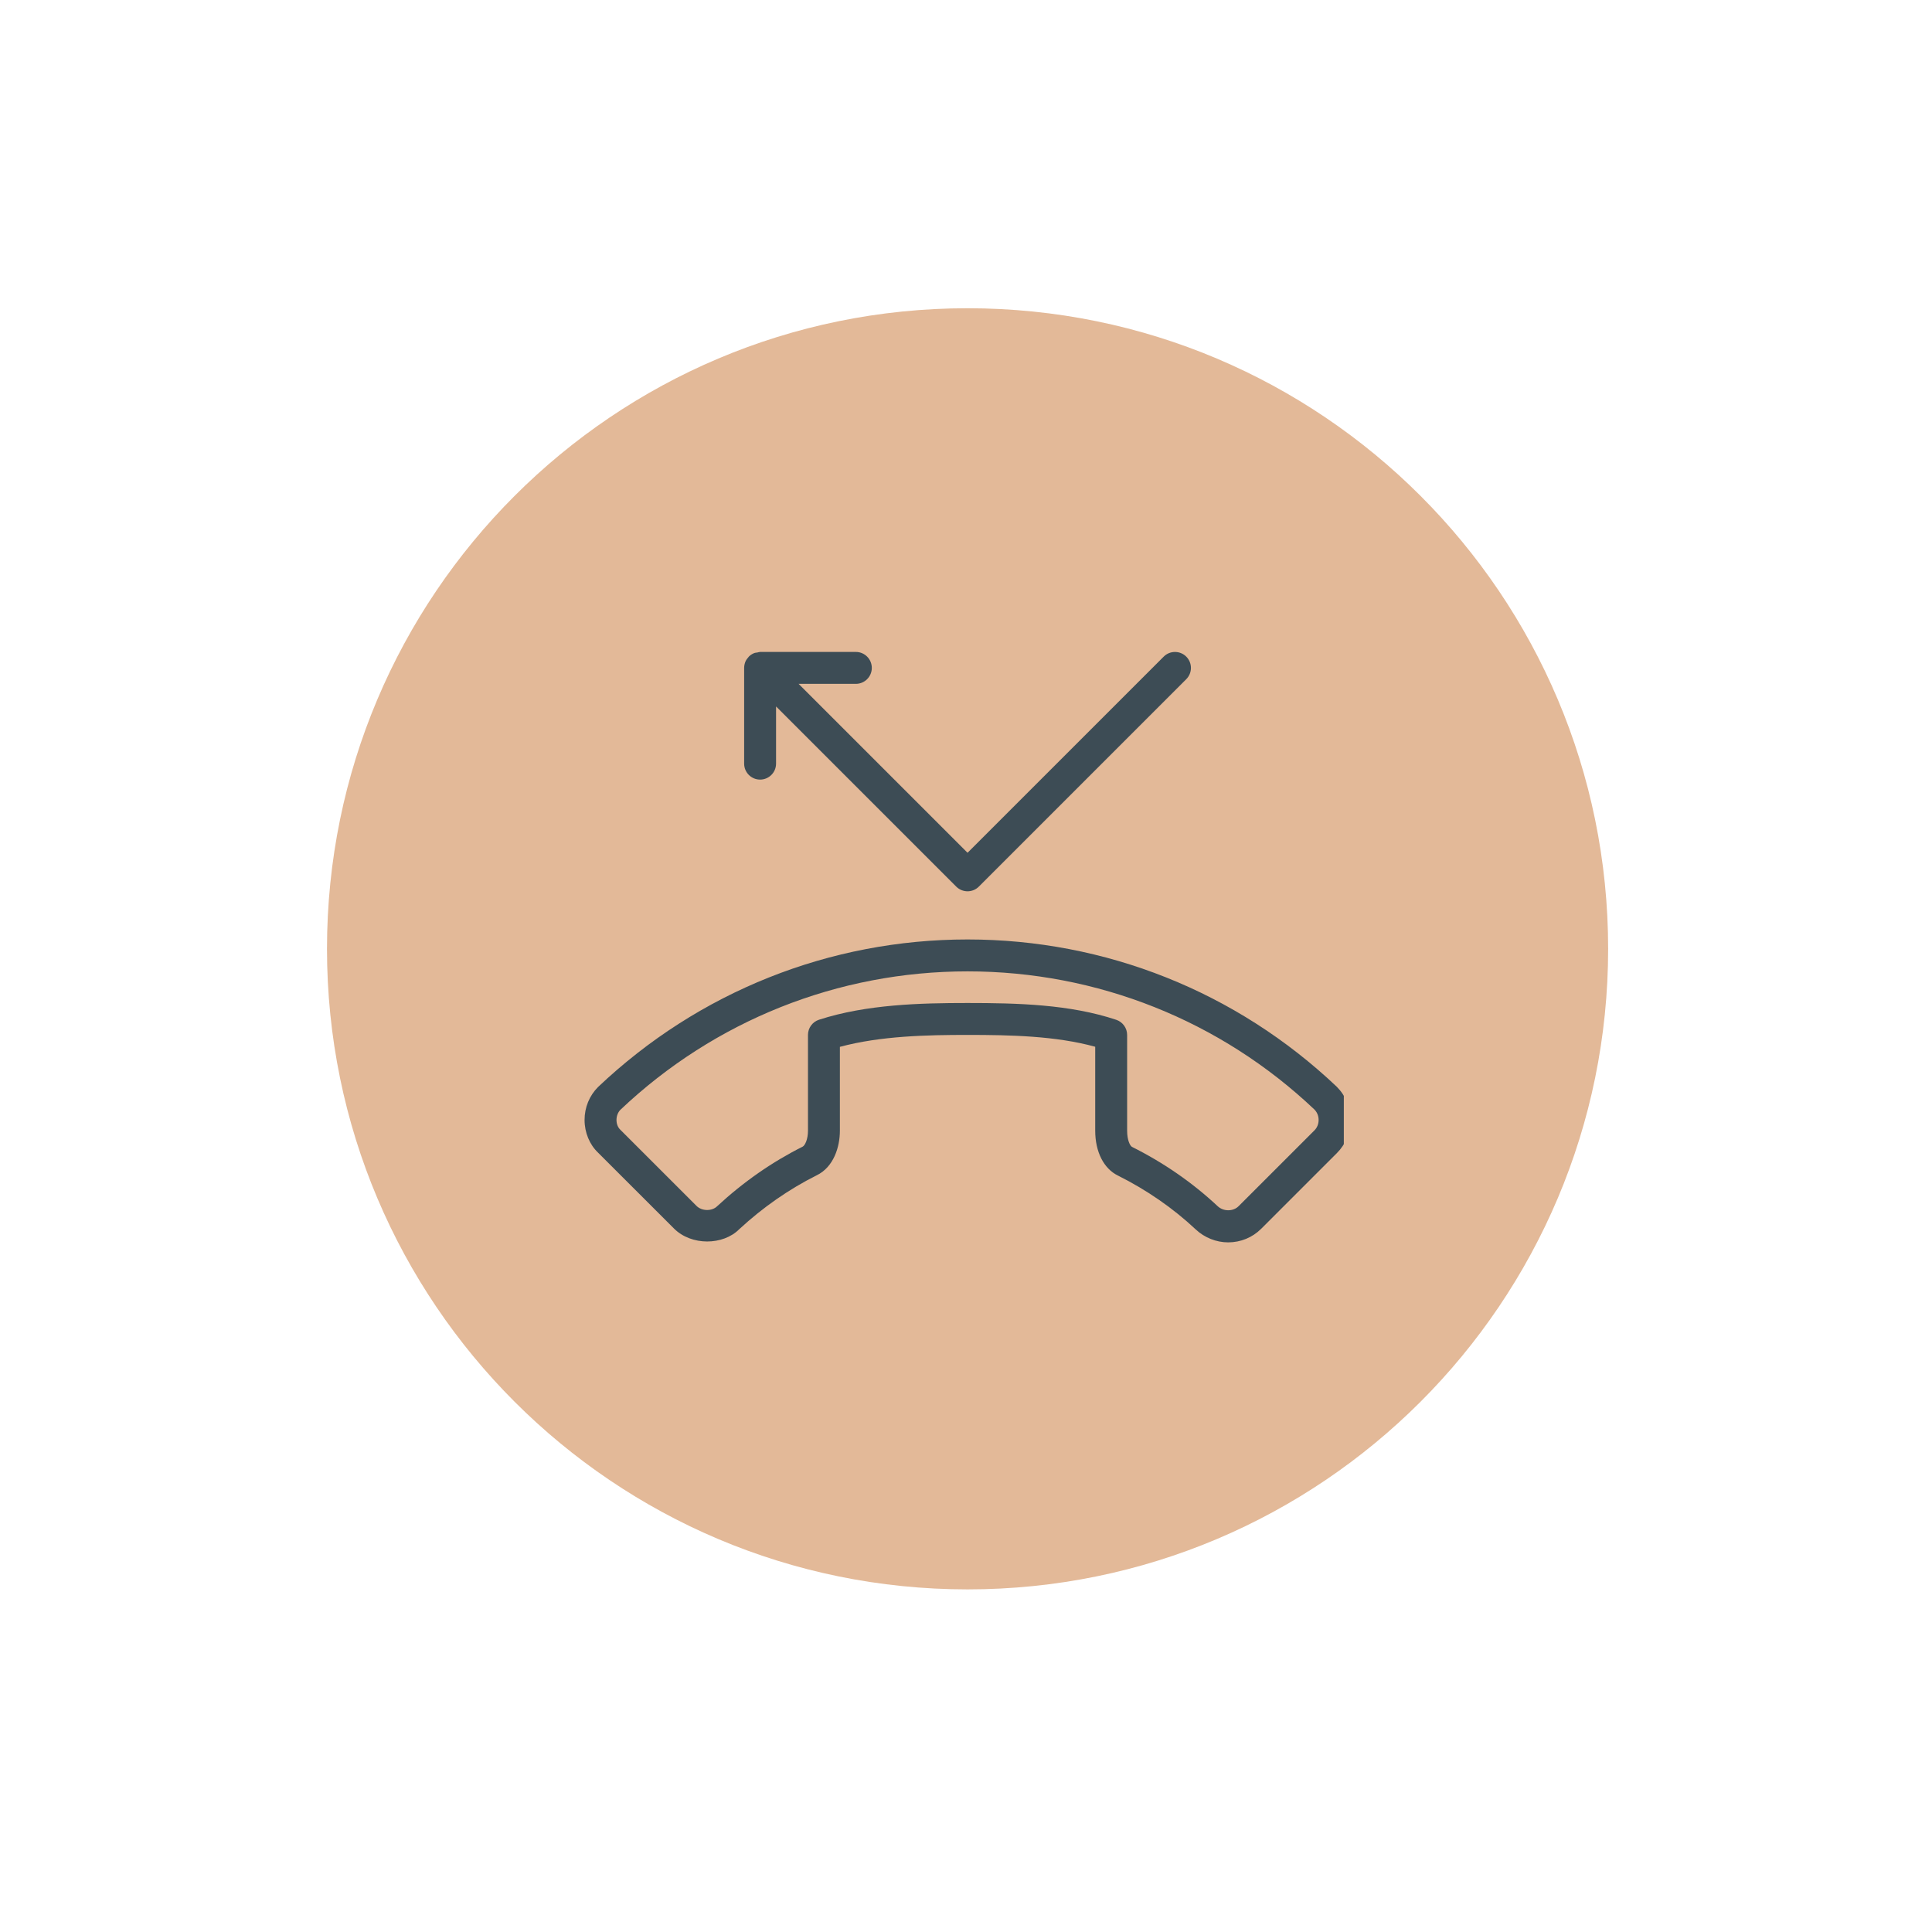
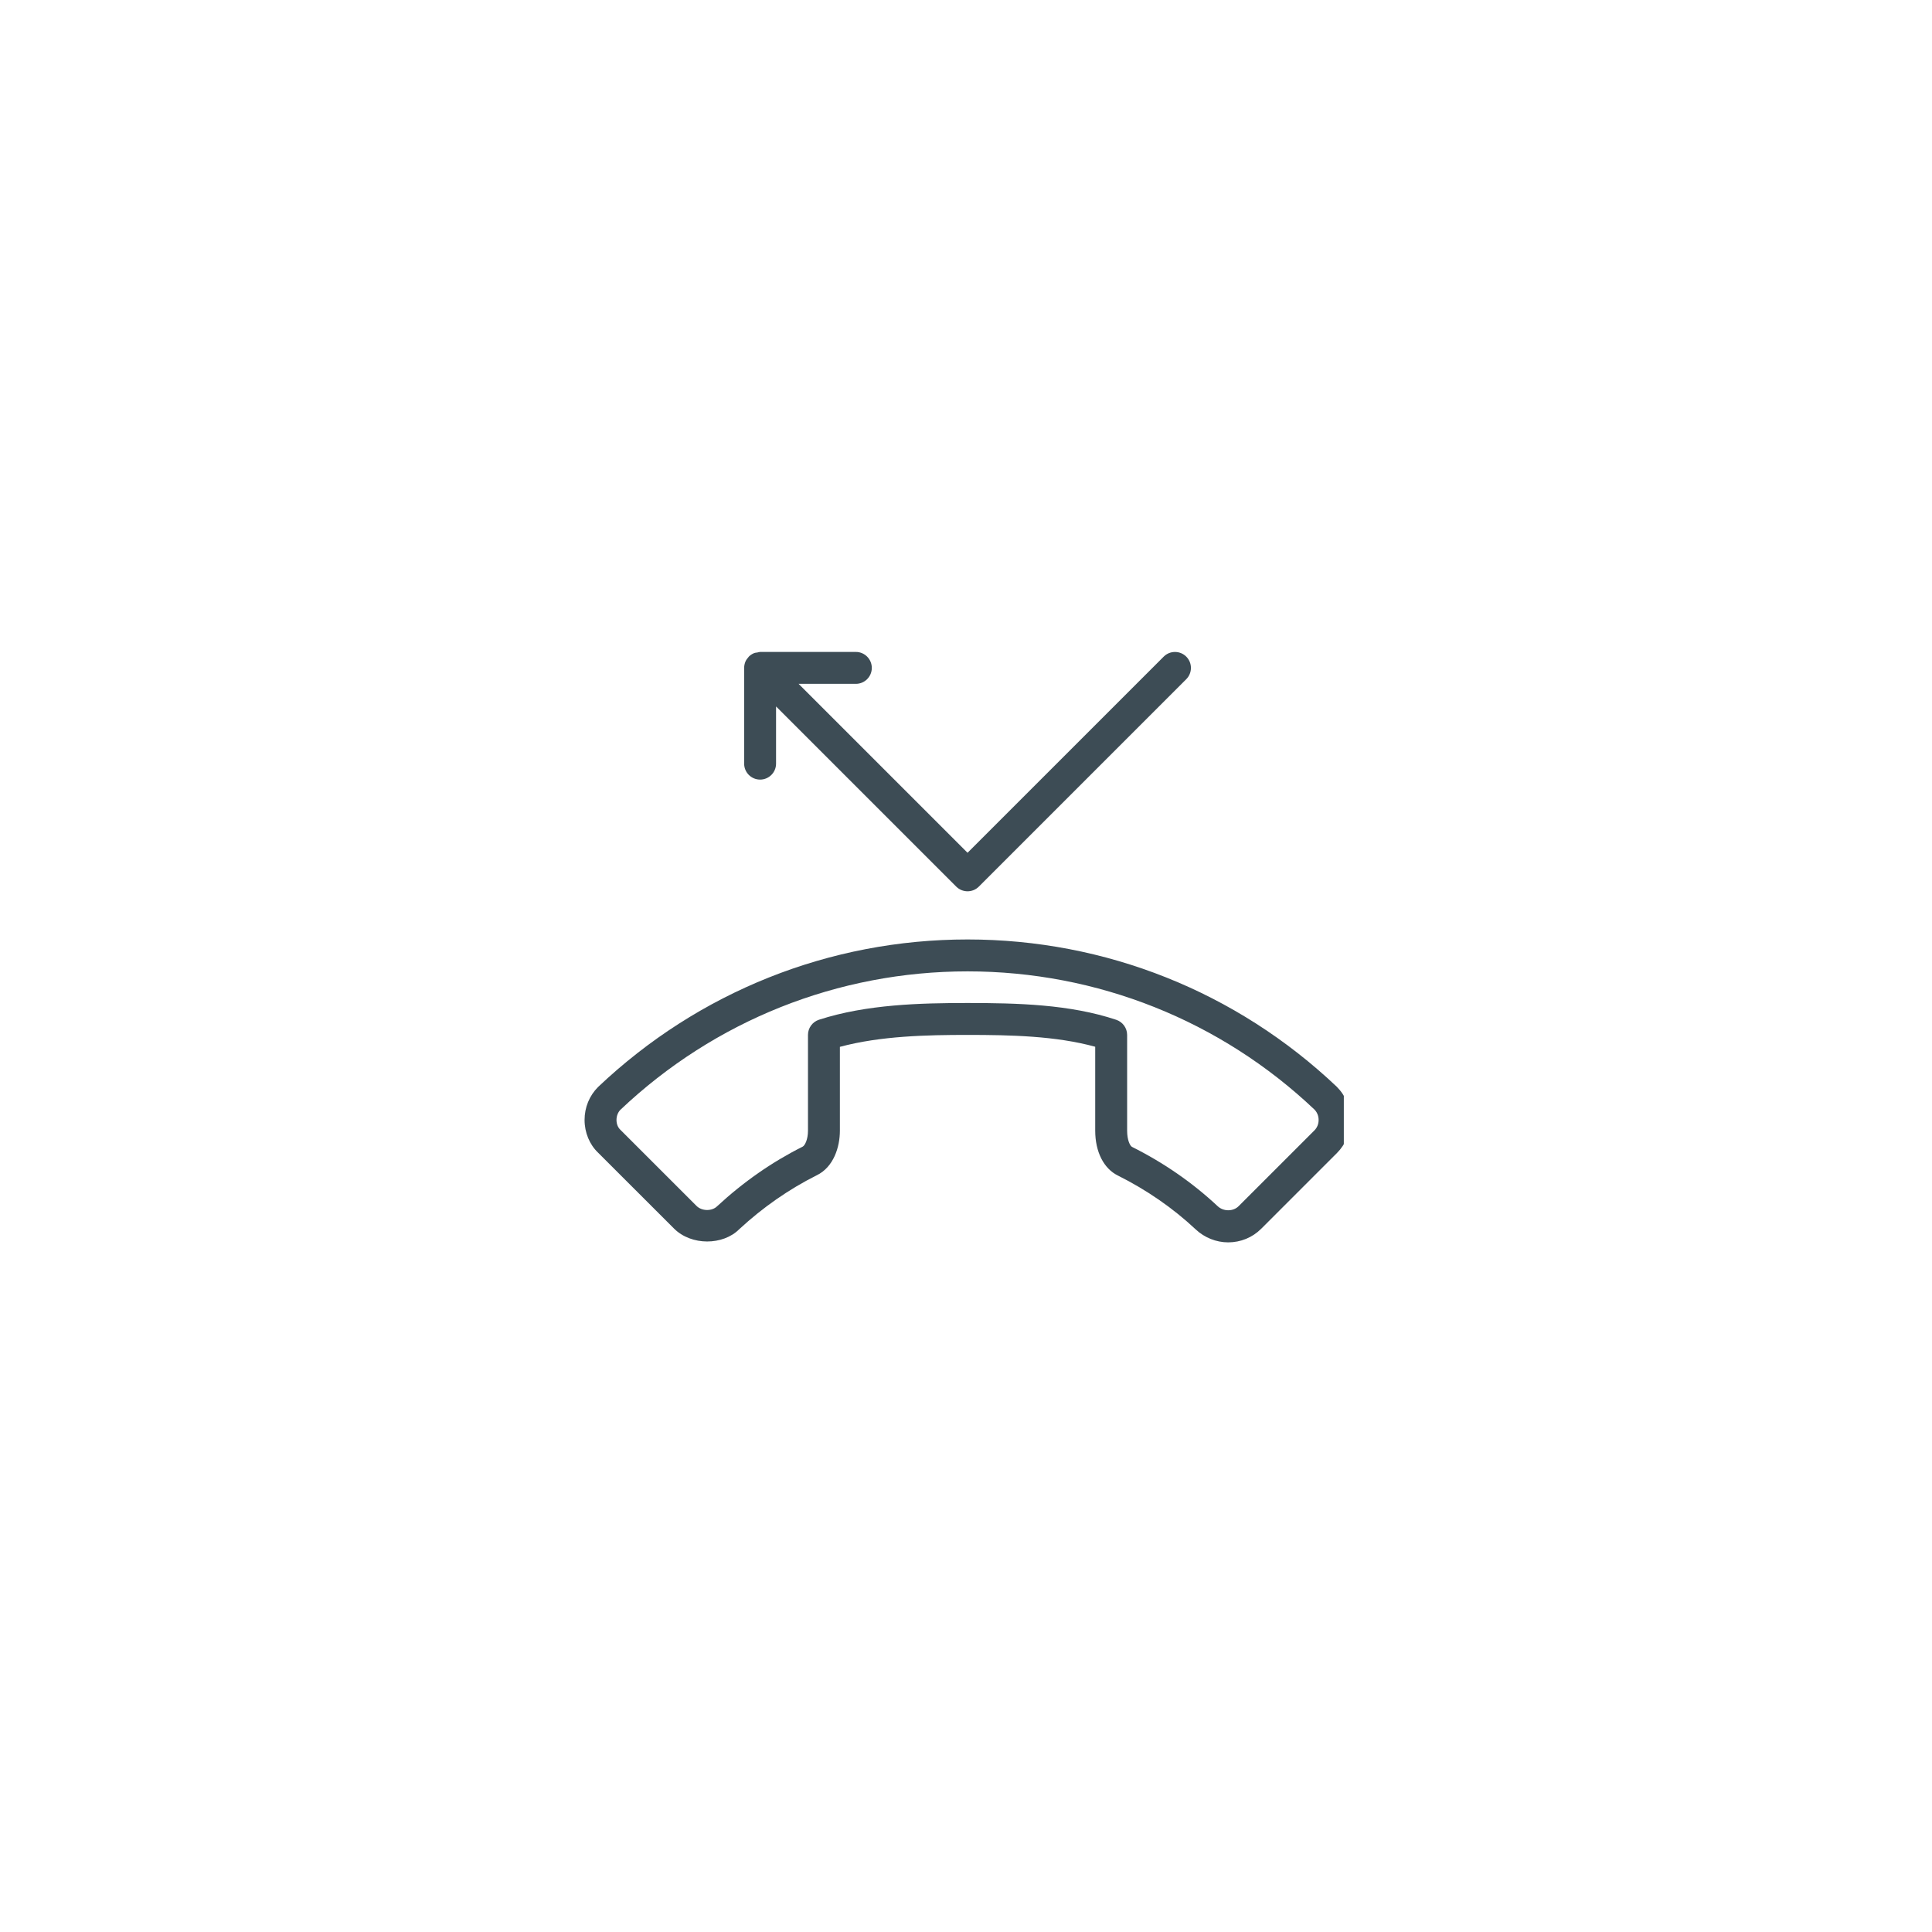
<svg xmlns="http://www.w3.org/2000/svg" width="800" zoomAndPan="magnify" viewBox="0 0 600 600" height="800" preserveAspectRatio="xMidYMid meet" version="1.0">
  <defs>
    <clipPath id="ee92a98e3e">
      <path d="M 101.551 95.727 L 499.422 95.727 L 499.422 493.598 L 101.551 493.598 Z M 101.551 95.727 " clip-rule="nonzero" />
    </clipPath>
    <clipPath id="9c9b0bdab0">
-       <path d="M 300.488 95.727 C 190.617 95.727 101.551 184.793 101.551 294.664 C 101.551 404.531 190.617 493.598 300.488 493.598 C 410.355 493.598 499.422 404.531 499.422 294.664 C 499.422 184.793 410.355 95.727 300.488 95.727 Z M 300.488 95.727 " clip-rule="nonzero" />
-     </clipPath>
+       </clipPath>
    <clipPath id="1716d56d27">
      <path d="M 181.543 202 L 417.34 202 L 417.34 386 L 181.543 386 Z M 181.543 202 " clip-rule="nonzero" />
    </clipPath>
  </defs>
  <g clip-path="url(#ee92a98e3e)">
    <g clip-path="url(#9c9b0bdab0)">
      <path fill="#e3b998" d="M 101.551 95.727 L 499.422 95.727 L 499.422 493.598 L 101.551 493.598 Z M 101.551 95.727 " fill-opacity="1" fill-rule="nonzero" />
    </g>
  </g>
  <g clip-path="url(#1716d56d27)">
    <path fill="#3d4c55" d="M 236.059 242.109 C 238.793 242.109 241.012 239.891 241.012 237.156 L 241.012 219.395 L 296.973 275.352 C 297.945 276.316 299.215 276.801 300.48 276.801 C 301.75 276.801 303.02 276.316 303.98 275.352 L 368.406 210.93 C 370.336 208.996 370.336 205.855 368.406 203.922 C 366.473 201.988 363.332 201.988 361.398 203.922 L 300.48 264.836 L 248.012 212.375 L 265.793 212.375 C 268.527 212.375 270.746 210.156 270.746 207.422 C 270.746 204.684 268.527 202.465 265.793 202.465 L 236.059 202.465 C 235.77 202.465 235.512 202.582 235.234 202.633 C 234.879 202.691 234.512 202.703 234.176 202.84 C 233.559 203.098 233.016 203.457 232.547 203.922 C 232.508 203.961 232.5 204.02 232.449 204.059 C 232.055 204.484 231.707 204.973 231.477 205.516 C 231.23 206.141 231.102 206.785 231.102 207.441 L 231.102 237.156 C 231.102 239.891 233.32 242.109 236.059 242.109 Z M 415.117 337.469 C 384.004 307.992 343.301 291.758 300.48 291.758 C 257.664 291.758 216.957 307.992 185.746 337.566 C 183.031 340.285 181.543 343.922 181.543 347.816 C 181.543 351.742 183.109 355.477 185.746 357.977 L 209.305 381.523 C 214.727 386.945 224.559 386.777 229.566 381.754 C 236.938 374.934 245.059 369.293 253.629 365.004 C 258.941 362.426 260.836 356.152 260.836 351.137 L 260.836 325.109 C 273.484 321.711 287.844 321.402 300.48 321.402 C 313.871 321.402 327.875 321.711 340.129 325.078 L 340.129 351.137 C 340.129 357.719 342.785 362.93 347.184 365.082 C 356.145 369.562 364.293 375.203 371.348 381.812 C 374.055 384.359 377.711 385.828 381.41 385.828 C 385.305 385.828 388.941 384.328 391.656 381.625 L 415.219 358.066 C 417.922 355.348 419.418 351.711 419.418 347.816 C 419.418 343.922 417.934 340.285 415.117 337.469 Z M 408.211 351.047 L 384.648 374.605 C 383.004 376.242 379.992 376.32 378.148 374.586 C 370.359 367.301 361.438 361.117 351.566 356.18 C 350.949 355.883 350.039 354.07 350.039 351.137 L 350.039 321.402 C 350.039 319.27 348.672 317.379 346.648 316.703 C 332.227 311.898 315.934 311.492 300.48 311.492 C 285.922 311.492 269.152 311.898 254.355 316.684 C 252.312 317.348 250.926 319.25 250.926 321.402 L 250.926 351.137 C 250.926 353.852 249.984 355.754 249.258 356.113 C 239.793 360.852 230.914 367.023 222.707 374.617 C 221.148 376.172 218.008 376.191 216.324 374.52 L 192.664 350.867 C 191.891 350.145 191.457 349.035 191.457 347.816 C 191.457 346.566 191.922 345.418 192.664 344.664 C 221.922 316.941 260.211 301.668 300.48 301.668 C 340.75 301.668 379.039 316.941 408.199 344.566 C 409.043 345.418 409.508 346.566 409.508 347.816 C 409.508 349.066 409.043 350.215 408.211 351.047 Z M 408.211 351.047 " fill-opacity="1" fill-rule="nonzero" />
  </g>
</svg>